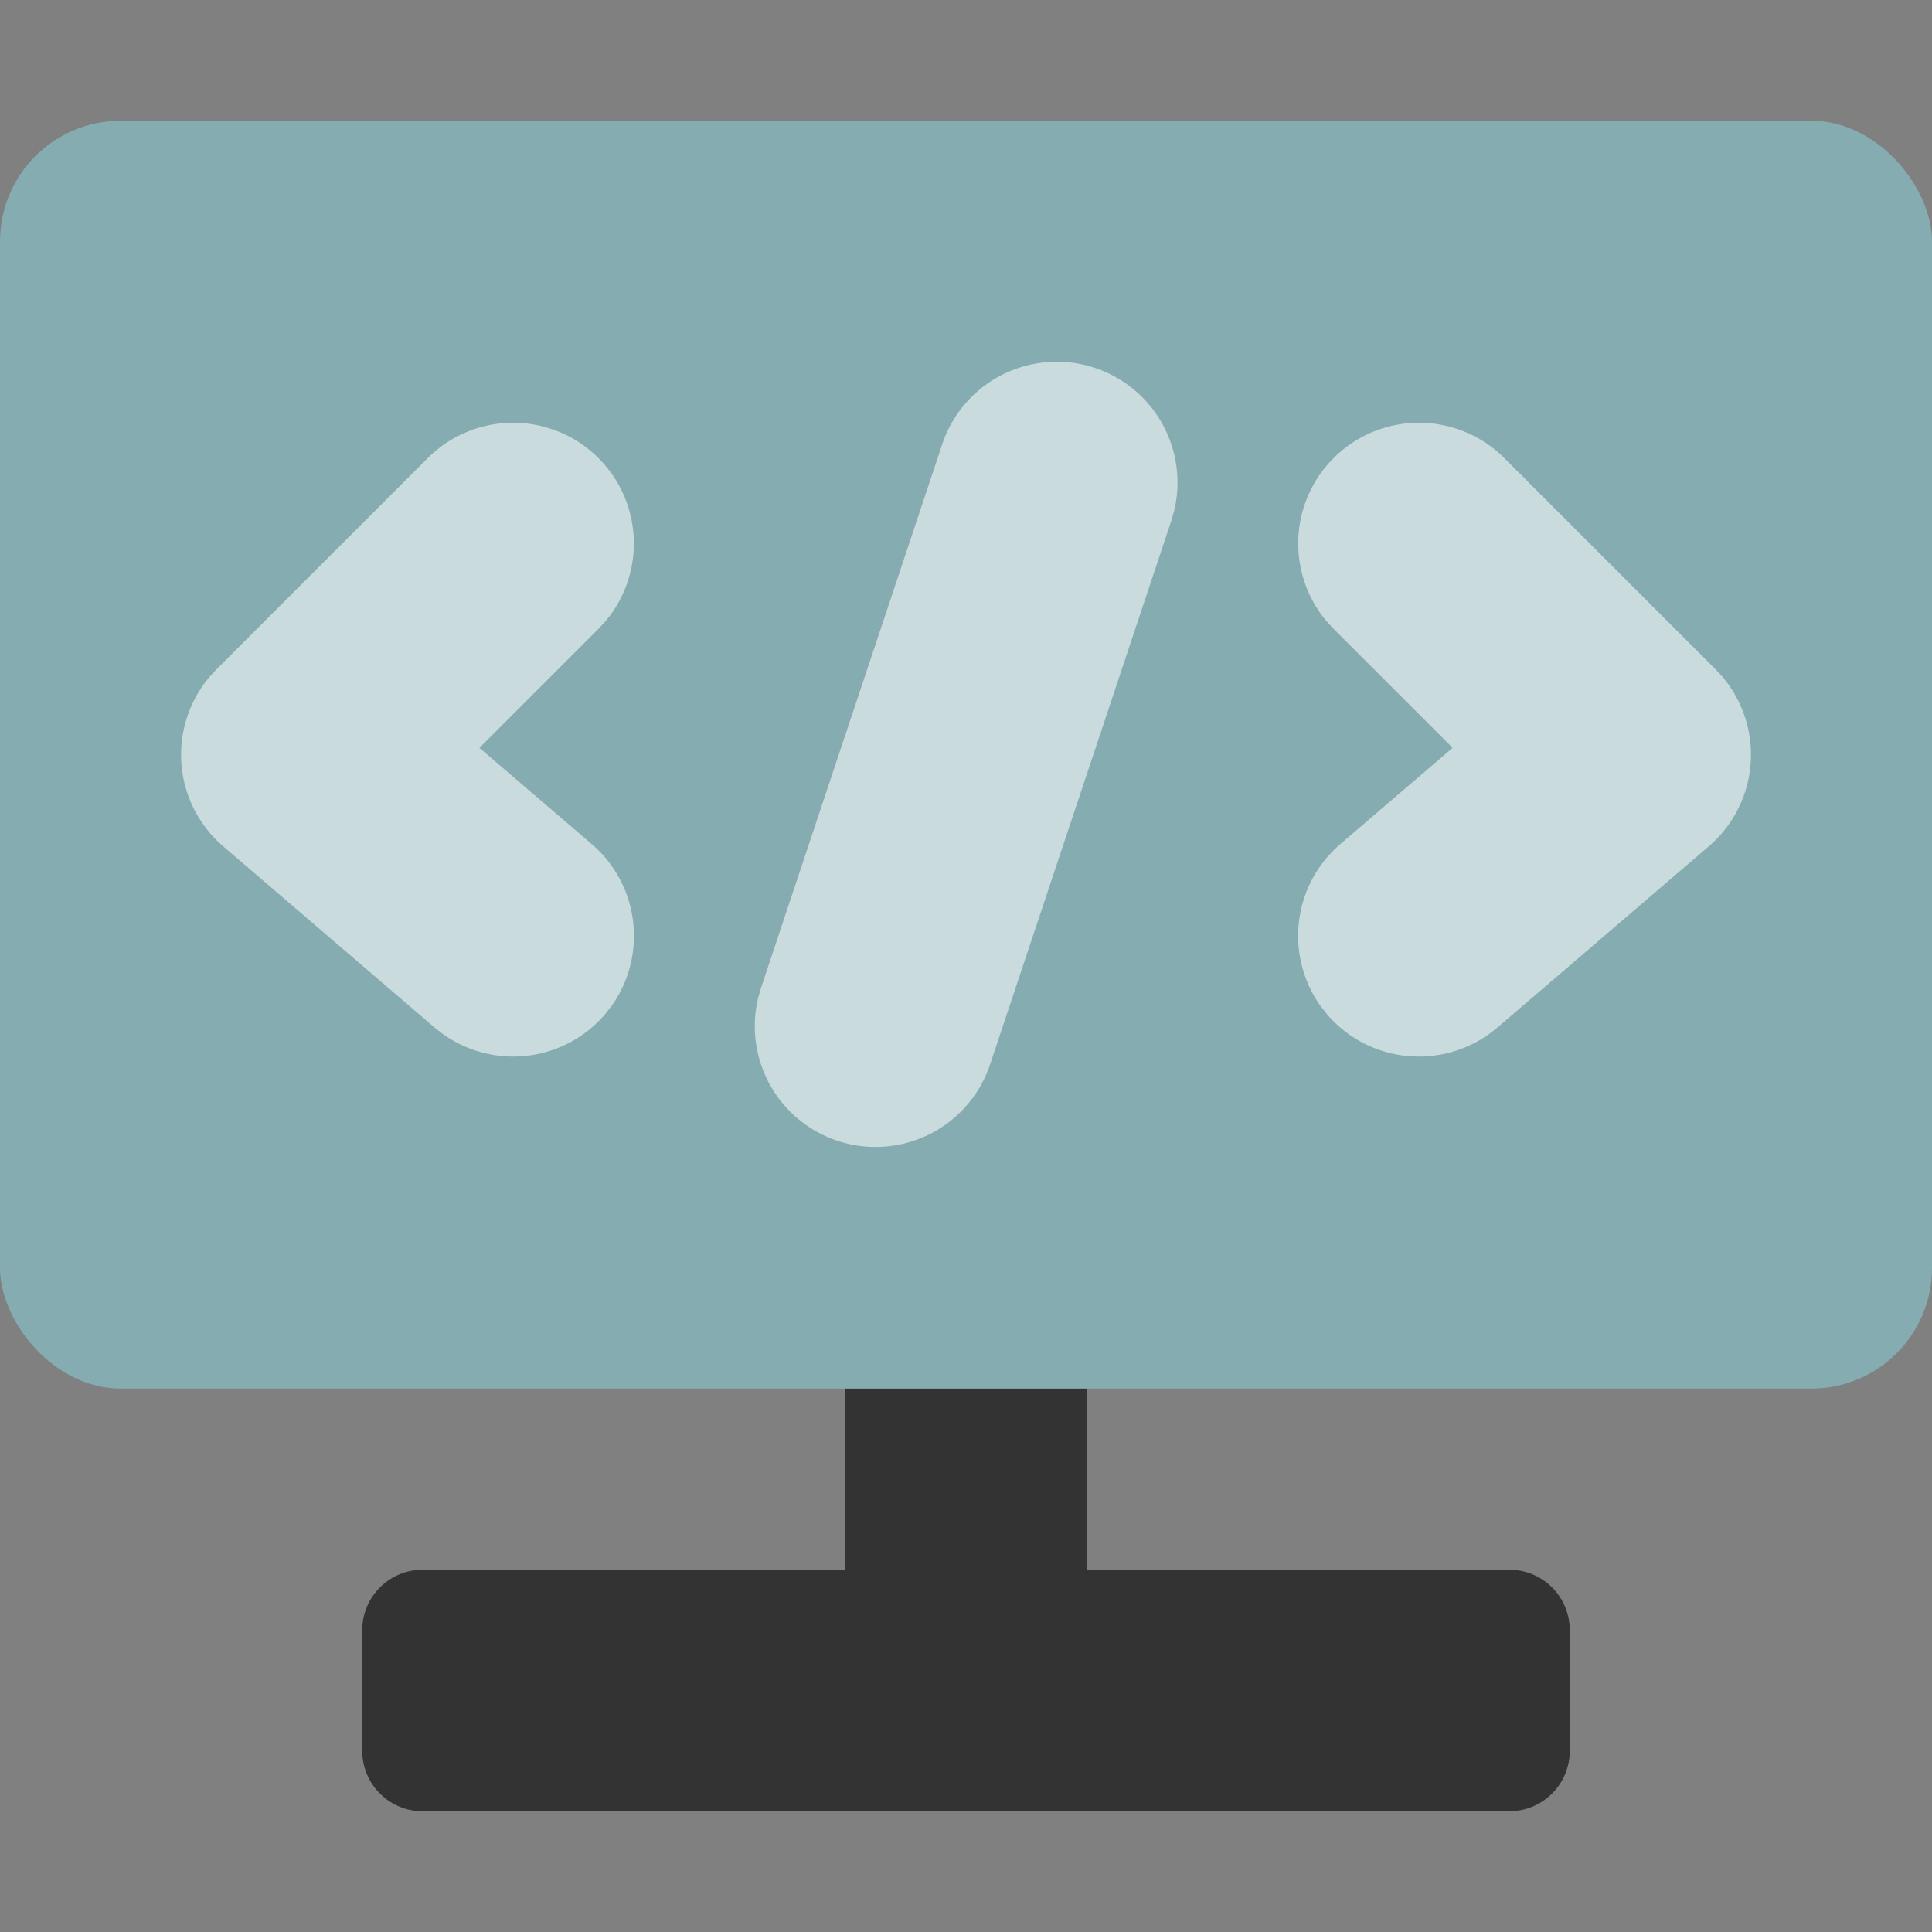
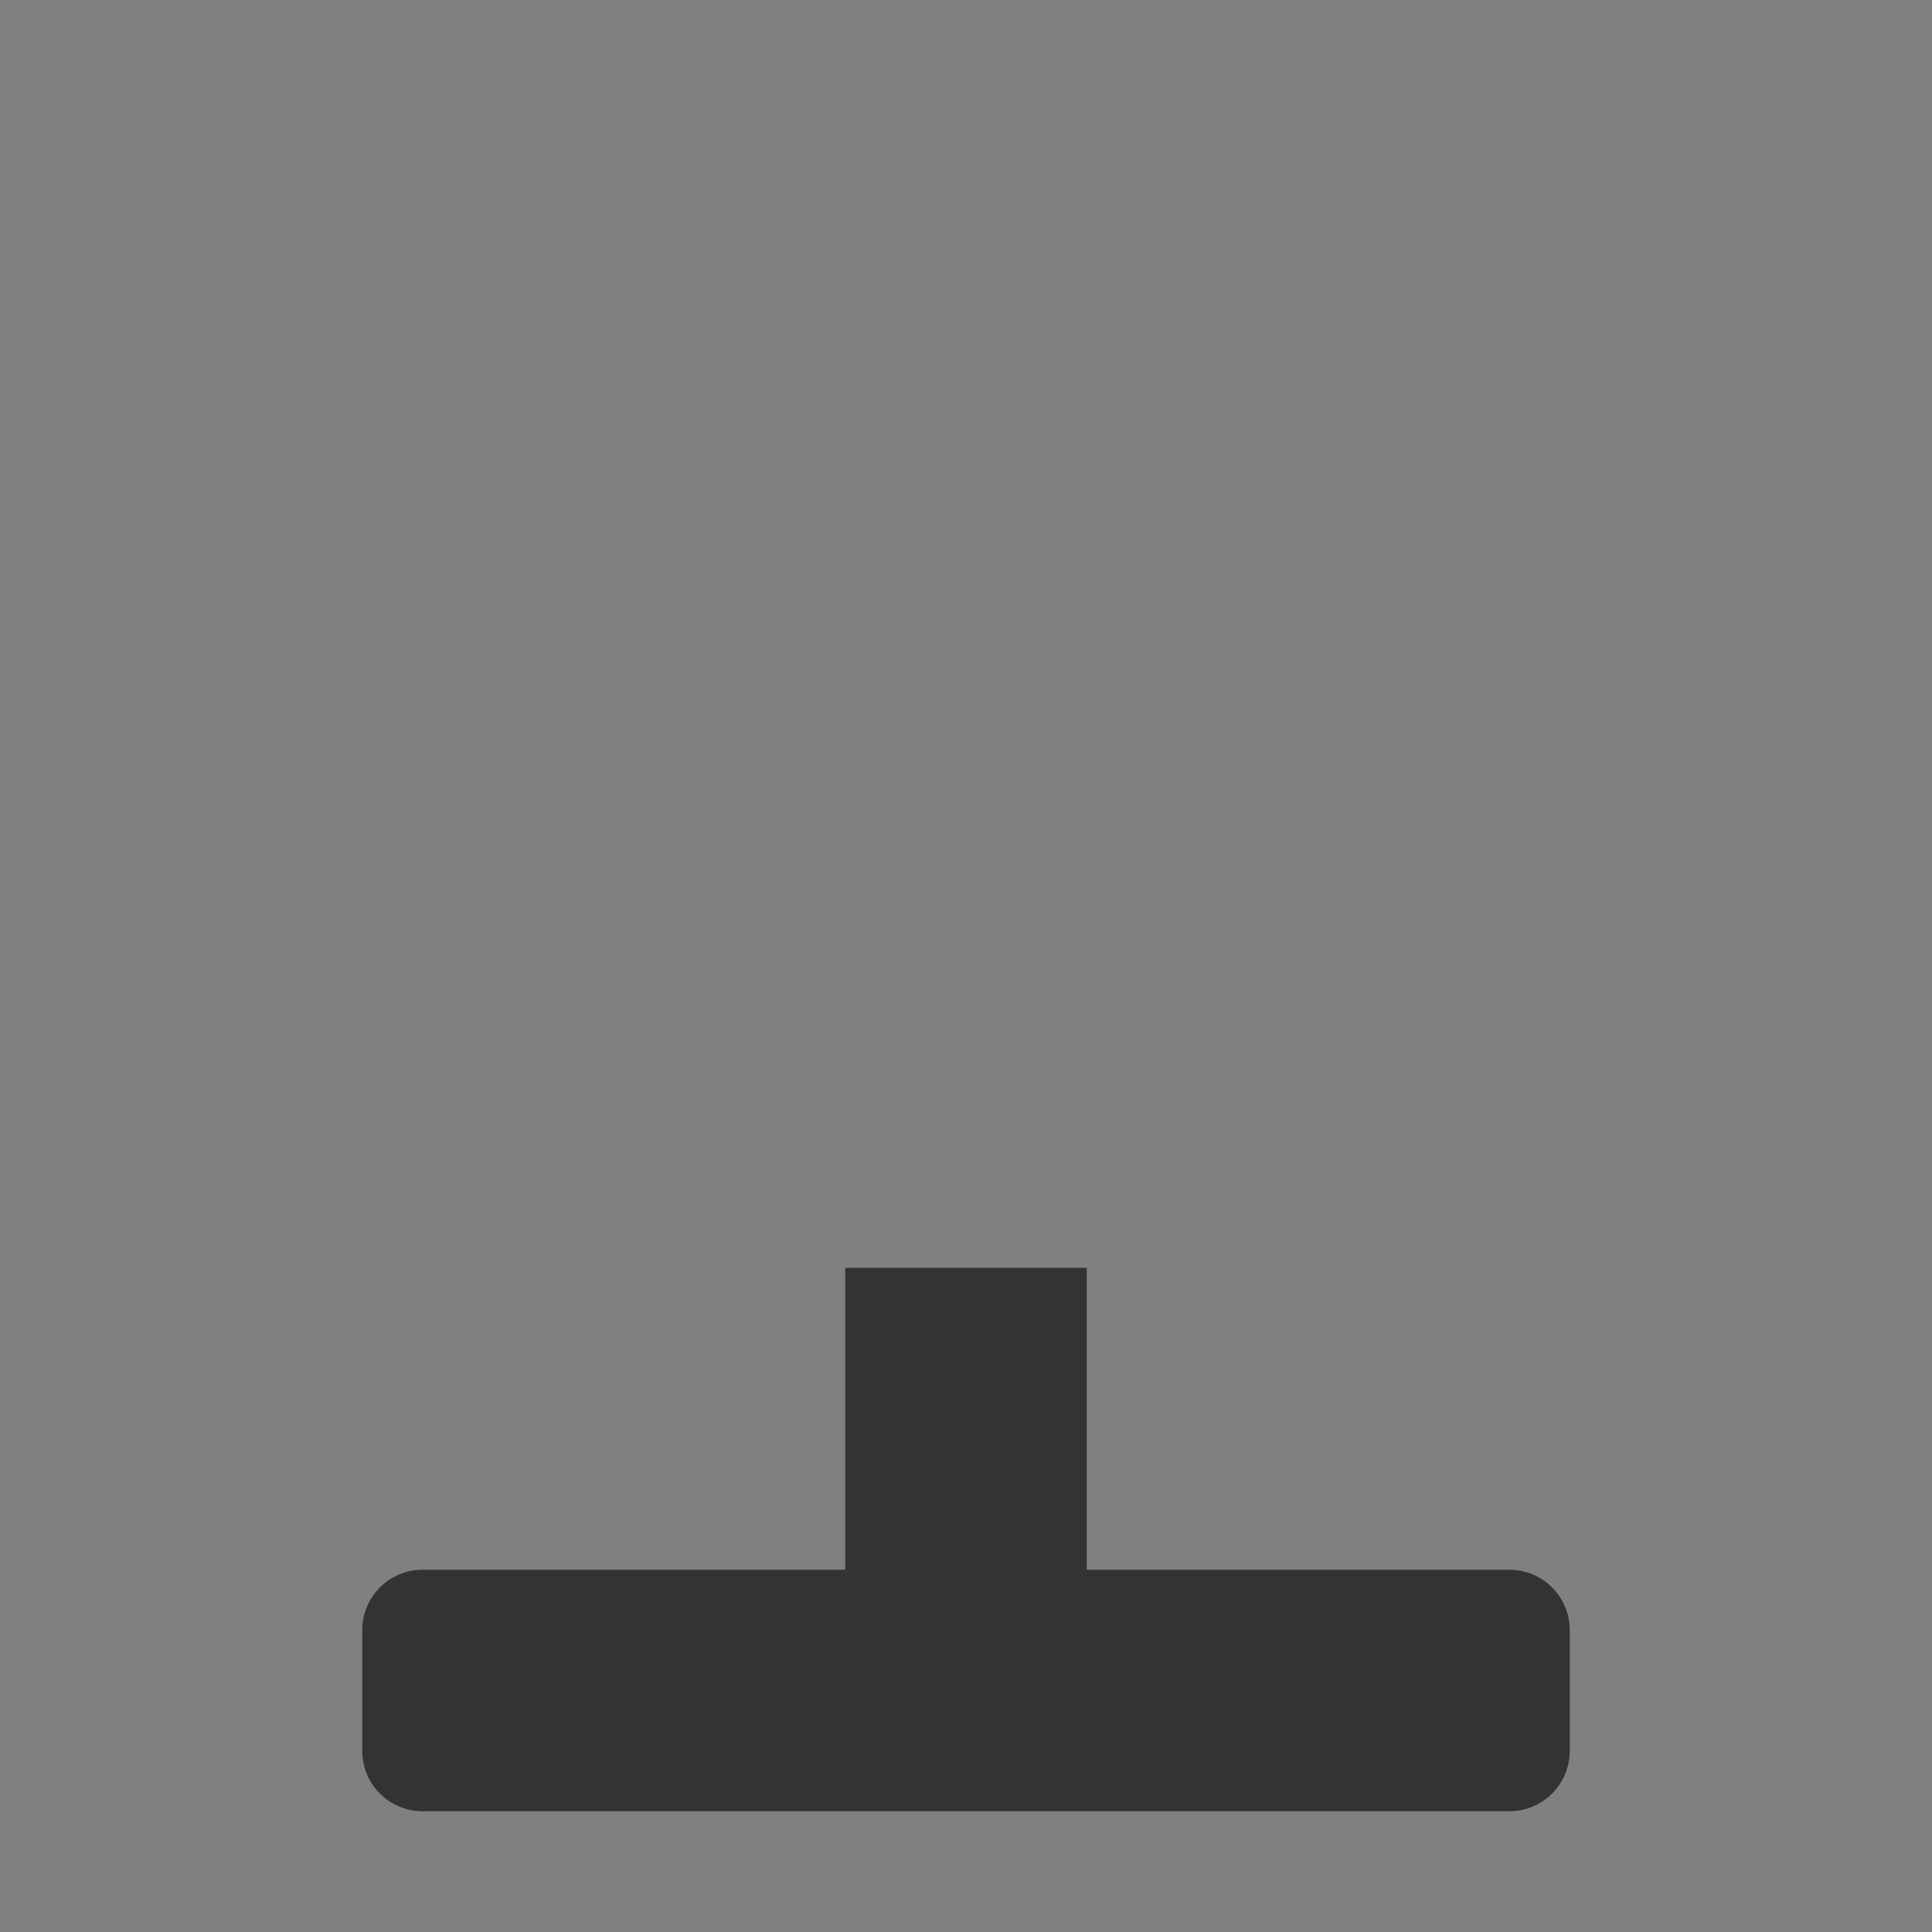
<svg xmlns="http://www.w3.org/2000/svg" width="32" height="32">
  <rect width="100%" height="100%" fill="#808080" stroke="none" />
  <g fill="none" fill-rule="evenodd">
    <path d="M0 0h32v32H0z" />
    <path fill="#333" fill-rule="nonzero" d="M14 21h4v5h7a1 1 0 0 1 1 1v2a1 1 0 0 1-1 1H7a1 1 0 0 1-1-1v-2a1 1 0 0 1 1-1h7v-5z" />
-     <rect width="32" height="21" y="2" fill="#85ACB0" fill-rule="nonzero" rx="2" />
-     <path fill="#FFF" fill-opacity=".56" fill-rule="nonzero" d="M7.086 7.586a2 2 0 0 1 2.945 2.701l-.117.127-1.973 1.973 1.86 1.594c.797.683.925 1.857.32 2.692l-.102.129a2.001 2.001 0 0 1-2.692.318l-.129-.101-3.5-3a2 2 0 0 1-.224-2.812l.112-.121 3.5-3.5zM24.915 7.586a2 2 0 0 0-2.945 2.701l.117.127 1.973 1.973-1.86 1.594a2.002 2.002 0 0 0-.32 2.692l.102.129a2.001 2.001 0 0 0 2.692.318l.128-.101 3.5-3a2 2 0 0 0 .225-2.812l-.112-.121-3.5-3.5zM15.603 7.368a2 2 0 0 1 3.839 1.115l-.044.15-3 9a2 2 0 0 1-3.838-1.115l.043-.15 3-9z" />
  </g>
</svg>